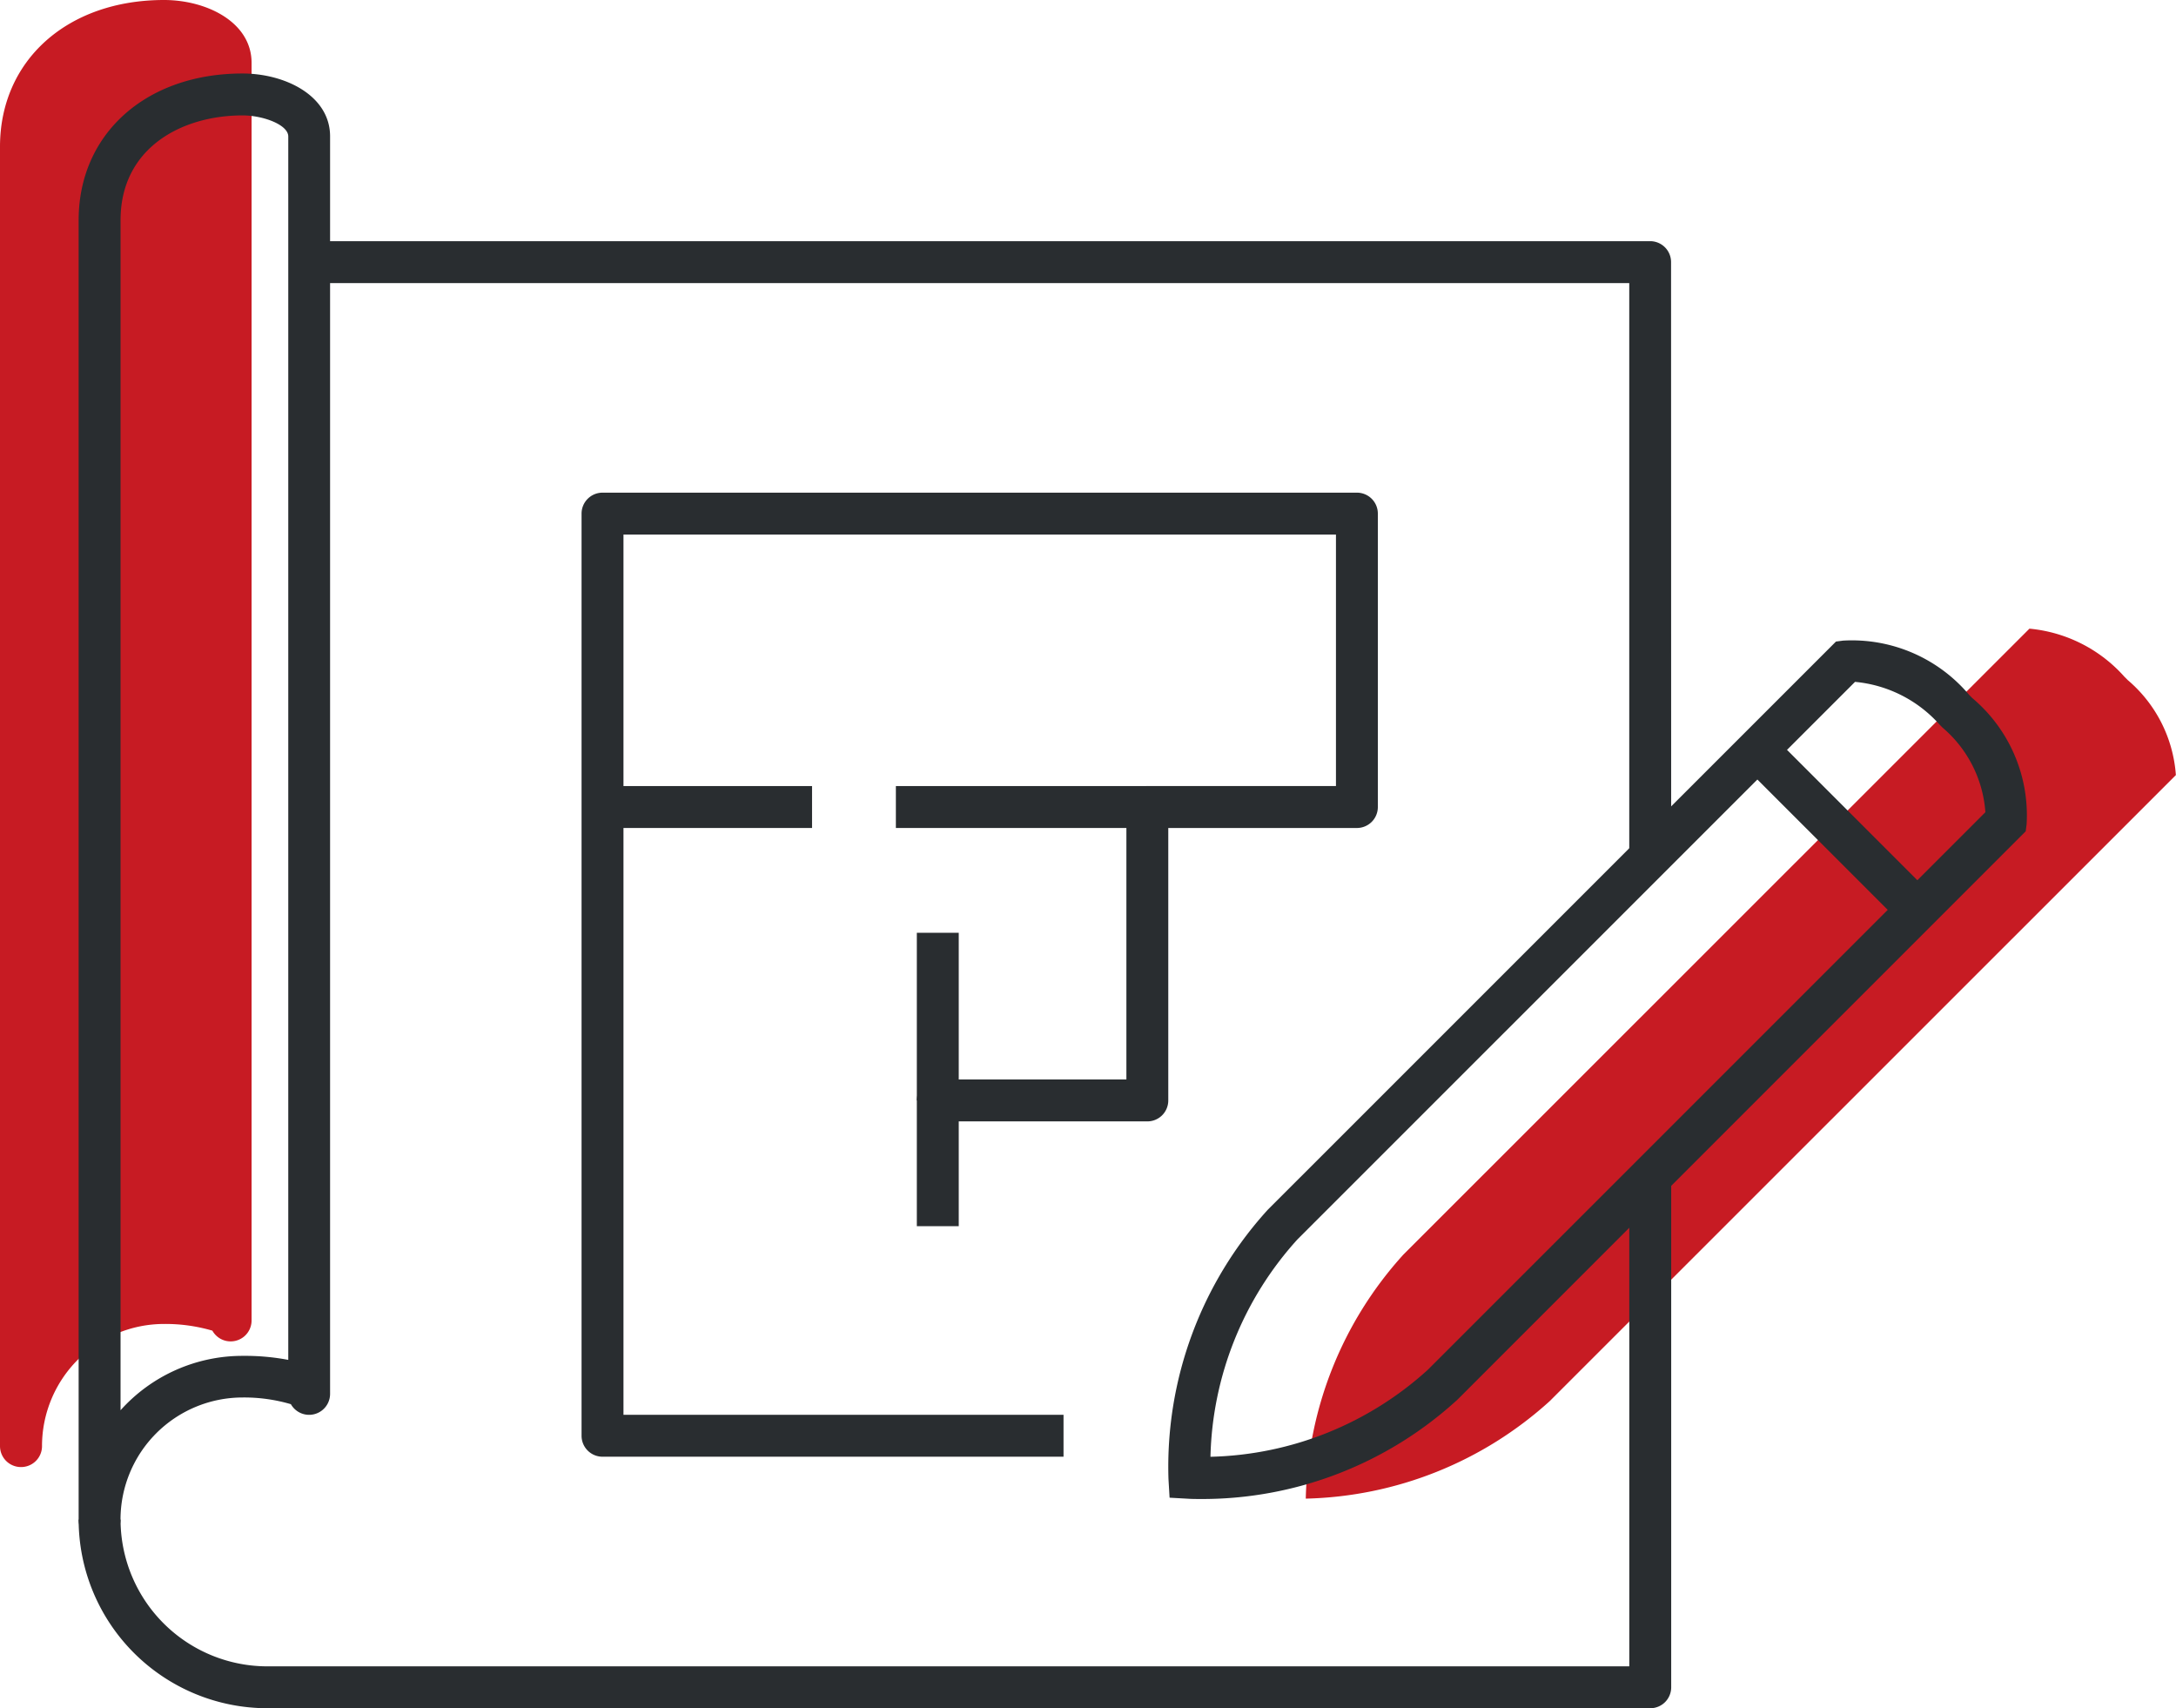
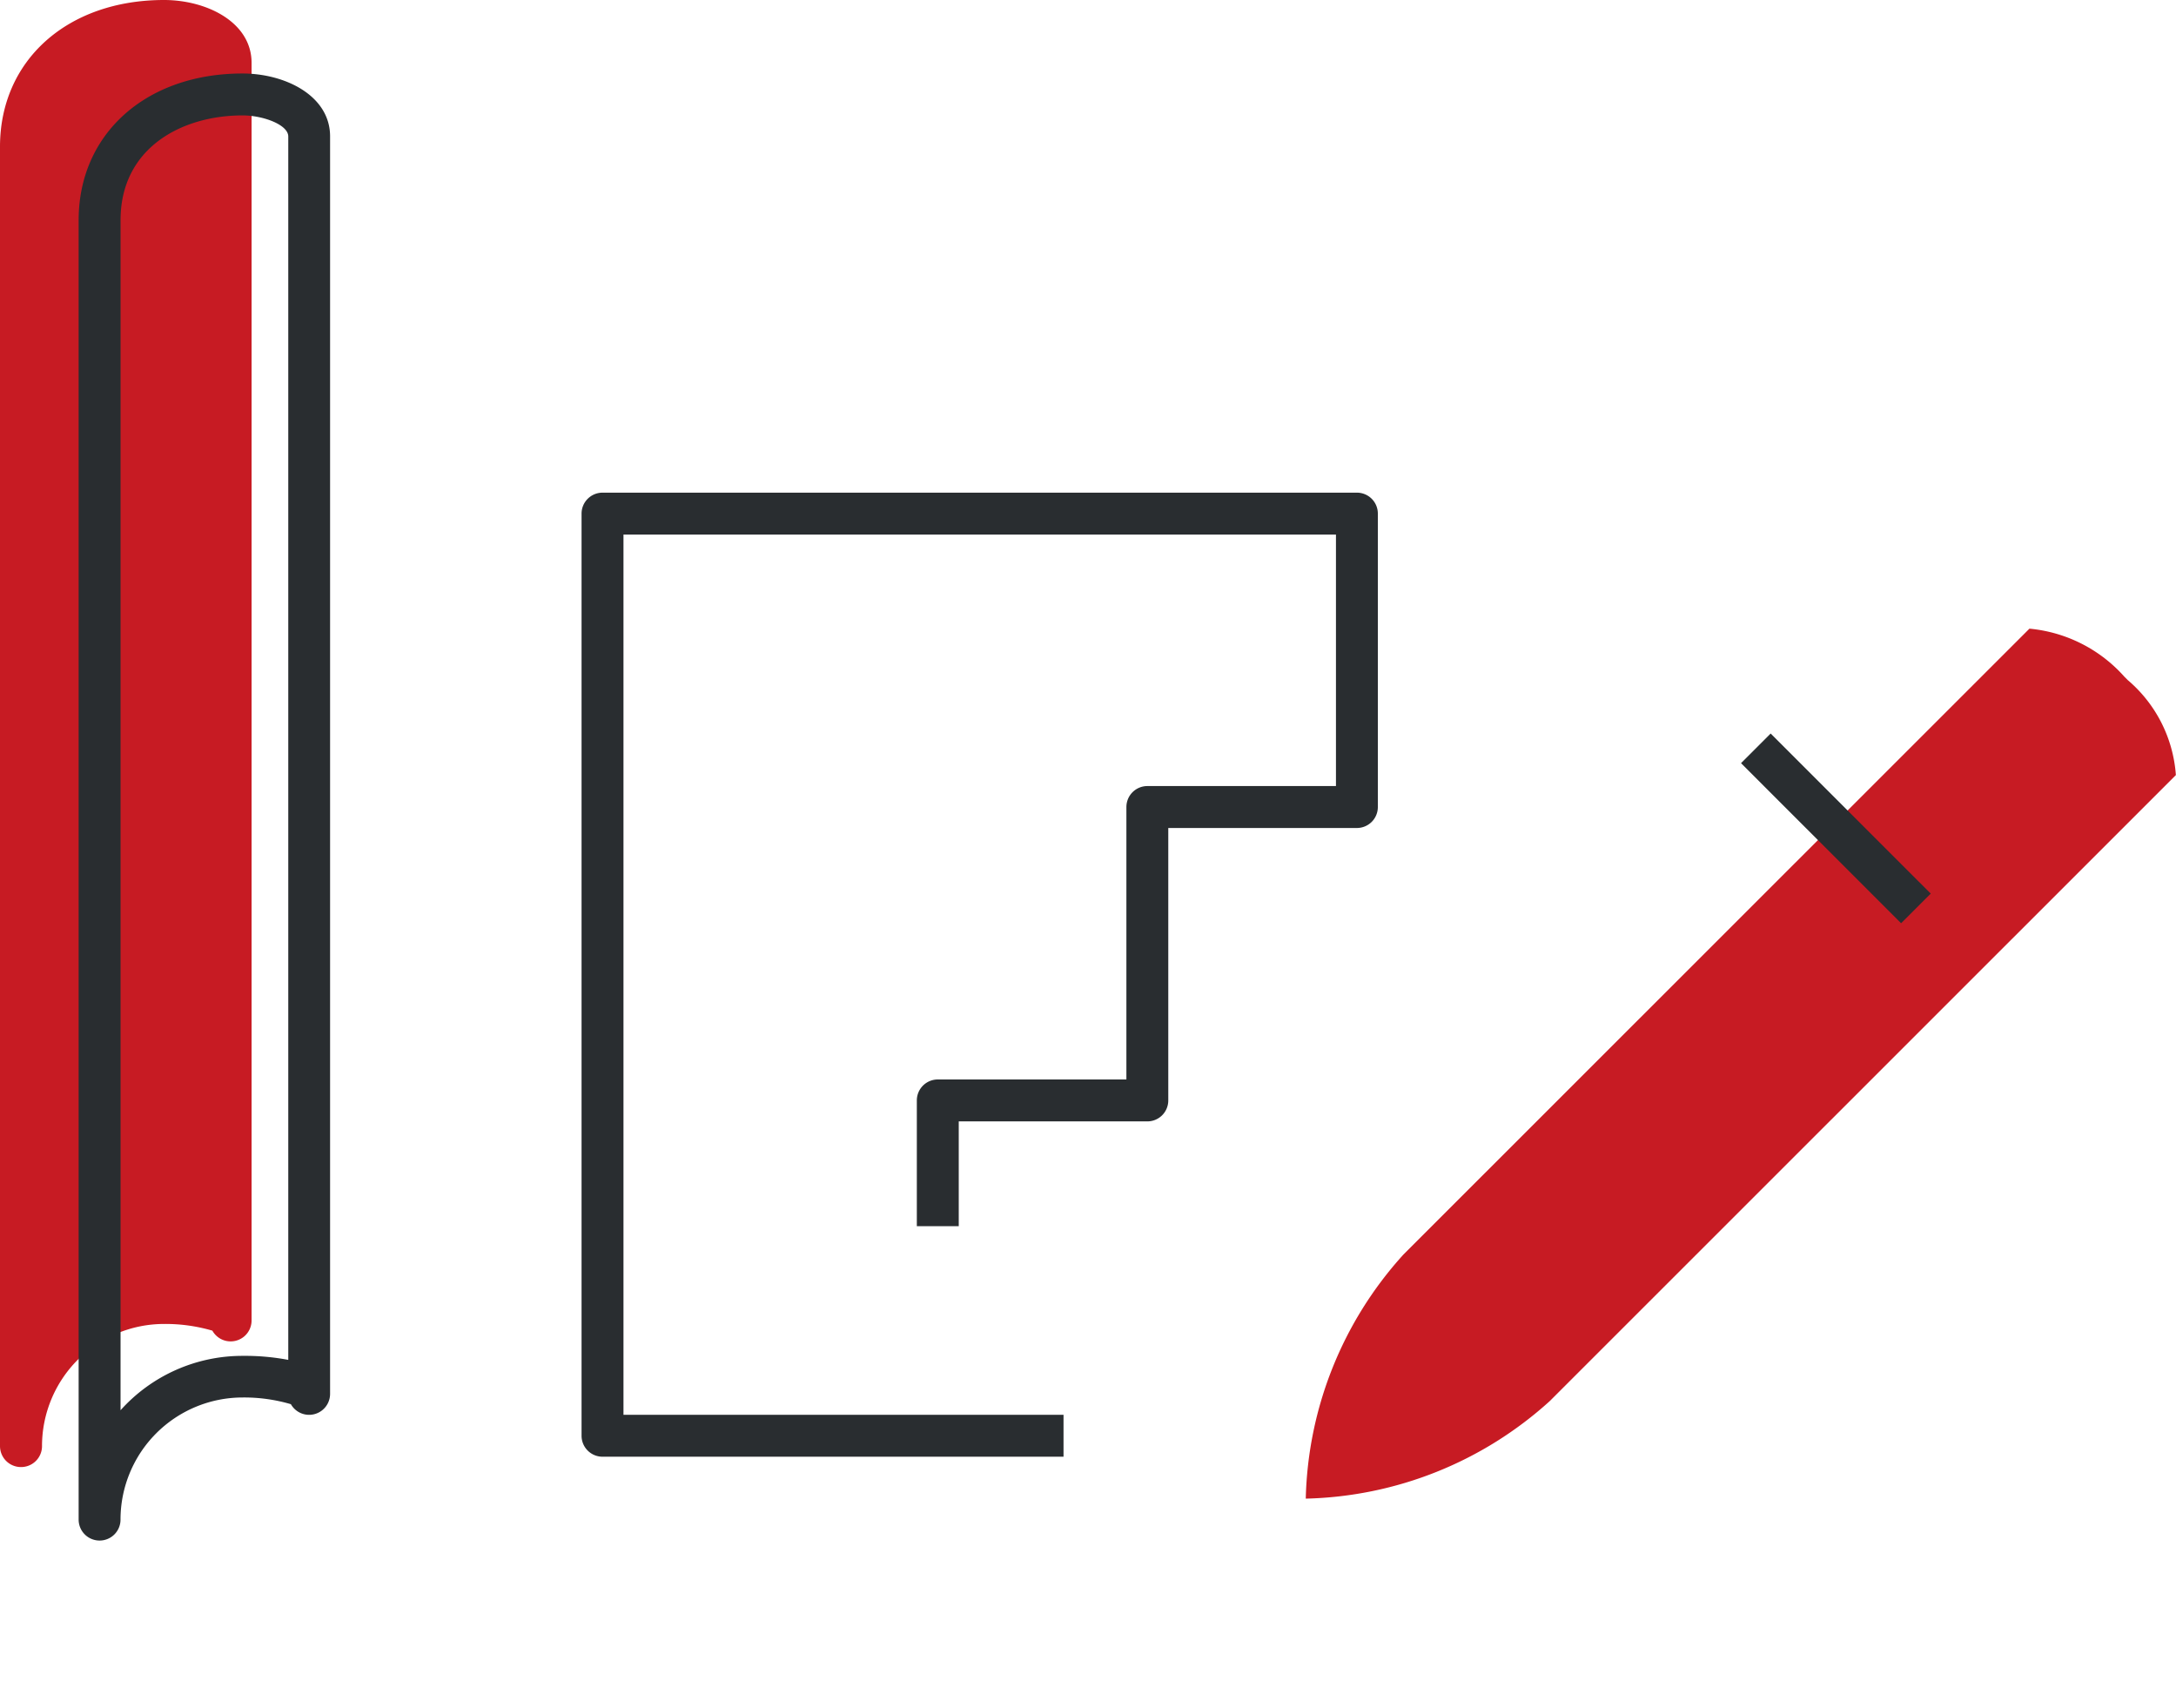
<svg xmlns="http://www.w3.org/2000/svg" width="65" height="51.018">
  <defs>
    <style>.b{fill:#292d30}</style>
  </defs>
  <path d="M.626 43.816A.626.626 0 0 1 0 43.19V4.382C0 1.802 2.013 0 4.9 0c1.267 0 2.615.657 2.615 1.878v37.557a.625.625 0 0 1-1.171.307 4.978 4.978 0 0 0-1.445-.2 3.649 3.649 0 0 0-3.644 3.644.625.625 0 0 1-.629.63Zm59.996-25.04-18.7 18.693a11.226 11.226 0 0 0-2.917 7.29 11.233 11.233 0 0 0 7.291-2.916l18.7-18.694a4.1 4.1 0 0 0-1.437-2.837l-.1-.1a4.33 4.33 0 0 0-2.837-1.436Z" style="fill:#c71b23" />
  <path class="b" d="M2.975 46.011a.626.626 0 0 1-.626-.626V6.577c0-2.58 2.013-4.382 4.895-4.382 1.268 0 2.616.658 2.616 1.878V41.63a.626.626 0 0 1-1.171.308 4.938 4.938 0 0 0-1.446-.2A3.648 3.648 0 0 0 3.6 45.381a.625.625 0 0 1-.625.63ZM7.244 3.447c-1.813 0-3.643.968-3.643 3.13v35.542a4.887 4.887 0 0 1 3.645-1.624 6.917 6.917 0 0 1 1.365.12V4.073c-.003-.347-.749-.626-1.365-.626Z" />
-   <path class="b" d="M49.92 25.355h-1.252v-16.9H9.231V7.203h40.06a.625.625 0 0 1 .626.626Zm-.625 25.664H7.982a5.64 5.64 0 0 1-5.633-5.633h1.252a4.387 4.387 0 0 0 4.382 4.382h40.686V35.37h1.252v15.023a.625.625 0 0 1-.626.626Z" />
-   <path class="b" d="M35.821 44.77c-.185 0-.3-.005-.327-.008l-.557-.031-.033-.557a11.407 11.407 0 0 1 2.968-8.045l16.971-16.968.212-.028a4.578 4.578 0 0 1 3.769 1.624l.089.09a4.576 4.576 0 0 1 1.625 3.768l-.027.212L43.54 41.799a11.282 11.282 0 0 1-7.719 2.971Zm19.591-24.405-16.654 16.65a10.006 10.006 0 0 0-2.6 6.494 10 10 0 0 0 6.495-2.6l16.653-16.651a3.649 3.649 0 0 0-1.279-2.526l-.09-.091a3.86 3.86 0 0 0-2.525-1.276Z" />
  <path class="b" d="m52.007 22.793.885-.885 4.782 4.781-.886.885zM31.769 43.507H17.998a.626.626 0 0 1-.626-.626V15.34a.626.626 0 0 1 .626-.626h22.534a.625.625 0 0 1 .626.626v8.763a.625.625 0 0 1-.626.626h-5.634v8.137a.625.625 0 0 1-.626.626h-5.633v3.13h-1.252v-3.756a.626.626 0 0 1 .626-.626h5.634v-8.137a.626.626 0 0 1 .626-.626h5.634v-7.511H18.624v26.29h13.145Z" />
-   <path class="b" d="M26.761 23.477h7.511v1.252h-7.511zm-8.763 0h6.259v1.252h-6.259zm9.389 4.382h1.252v5.008h-1.252z" />
</svg>